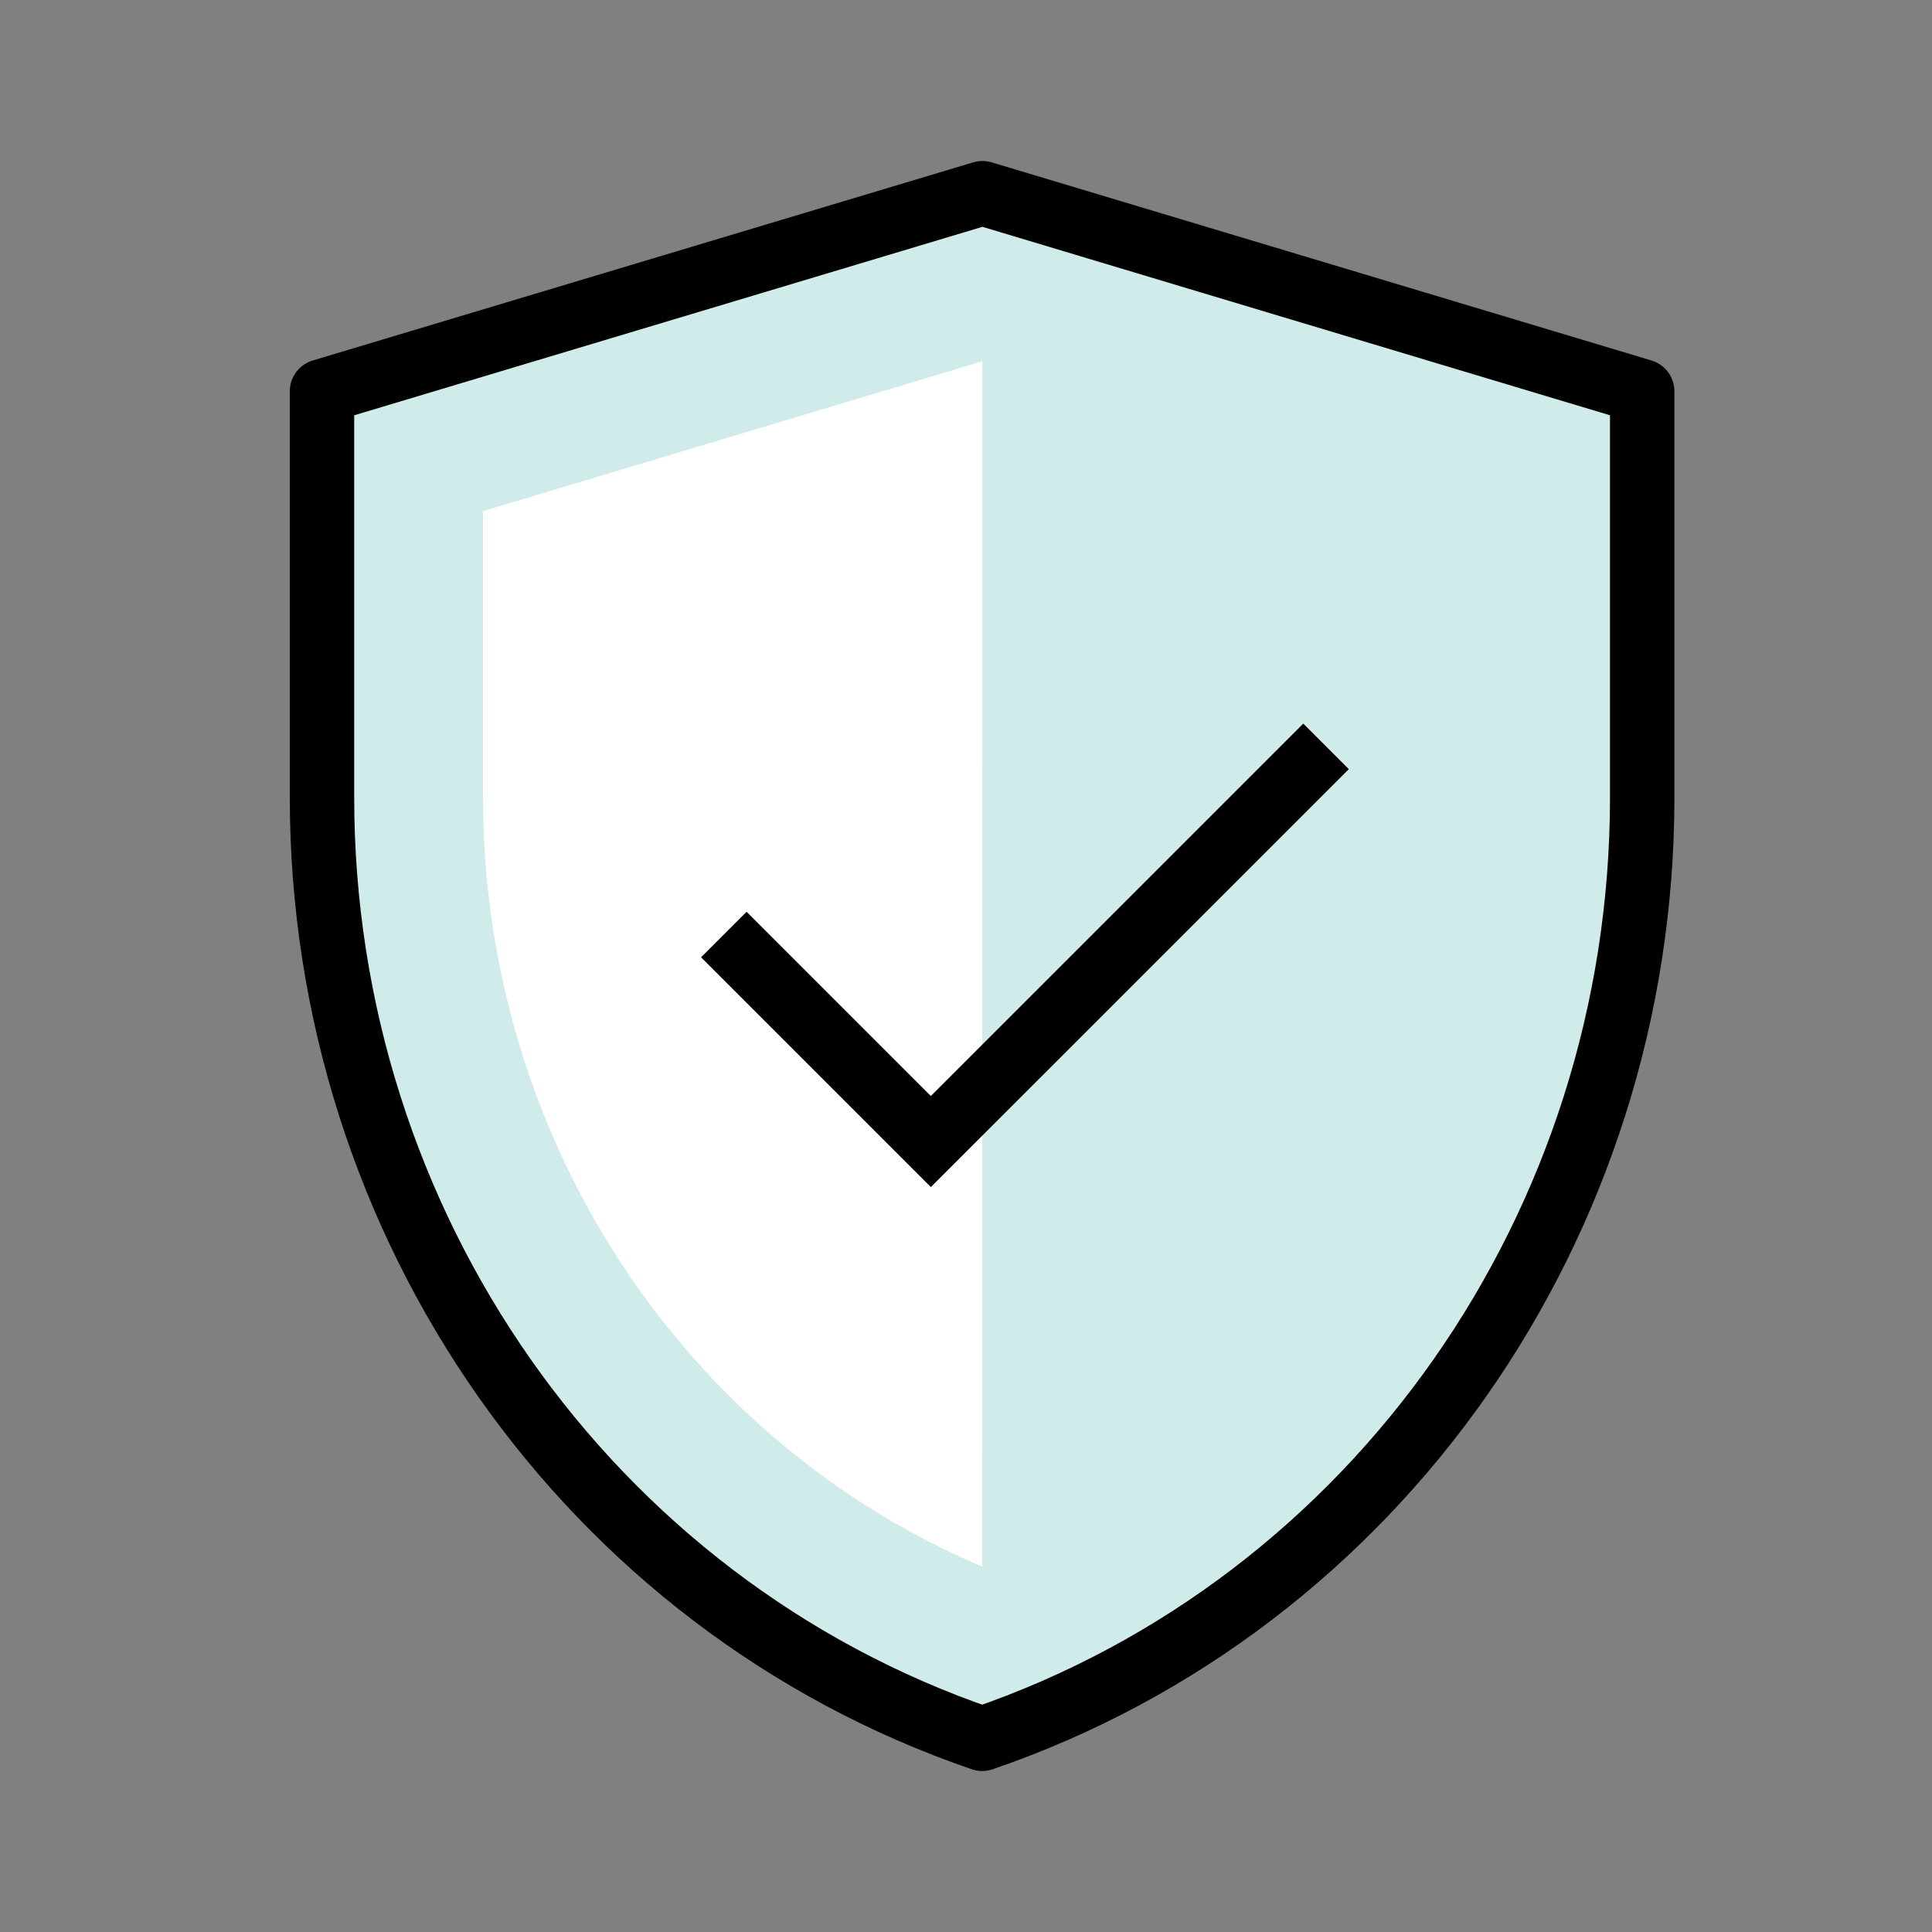
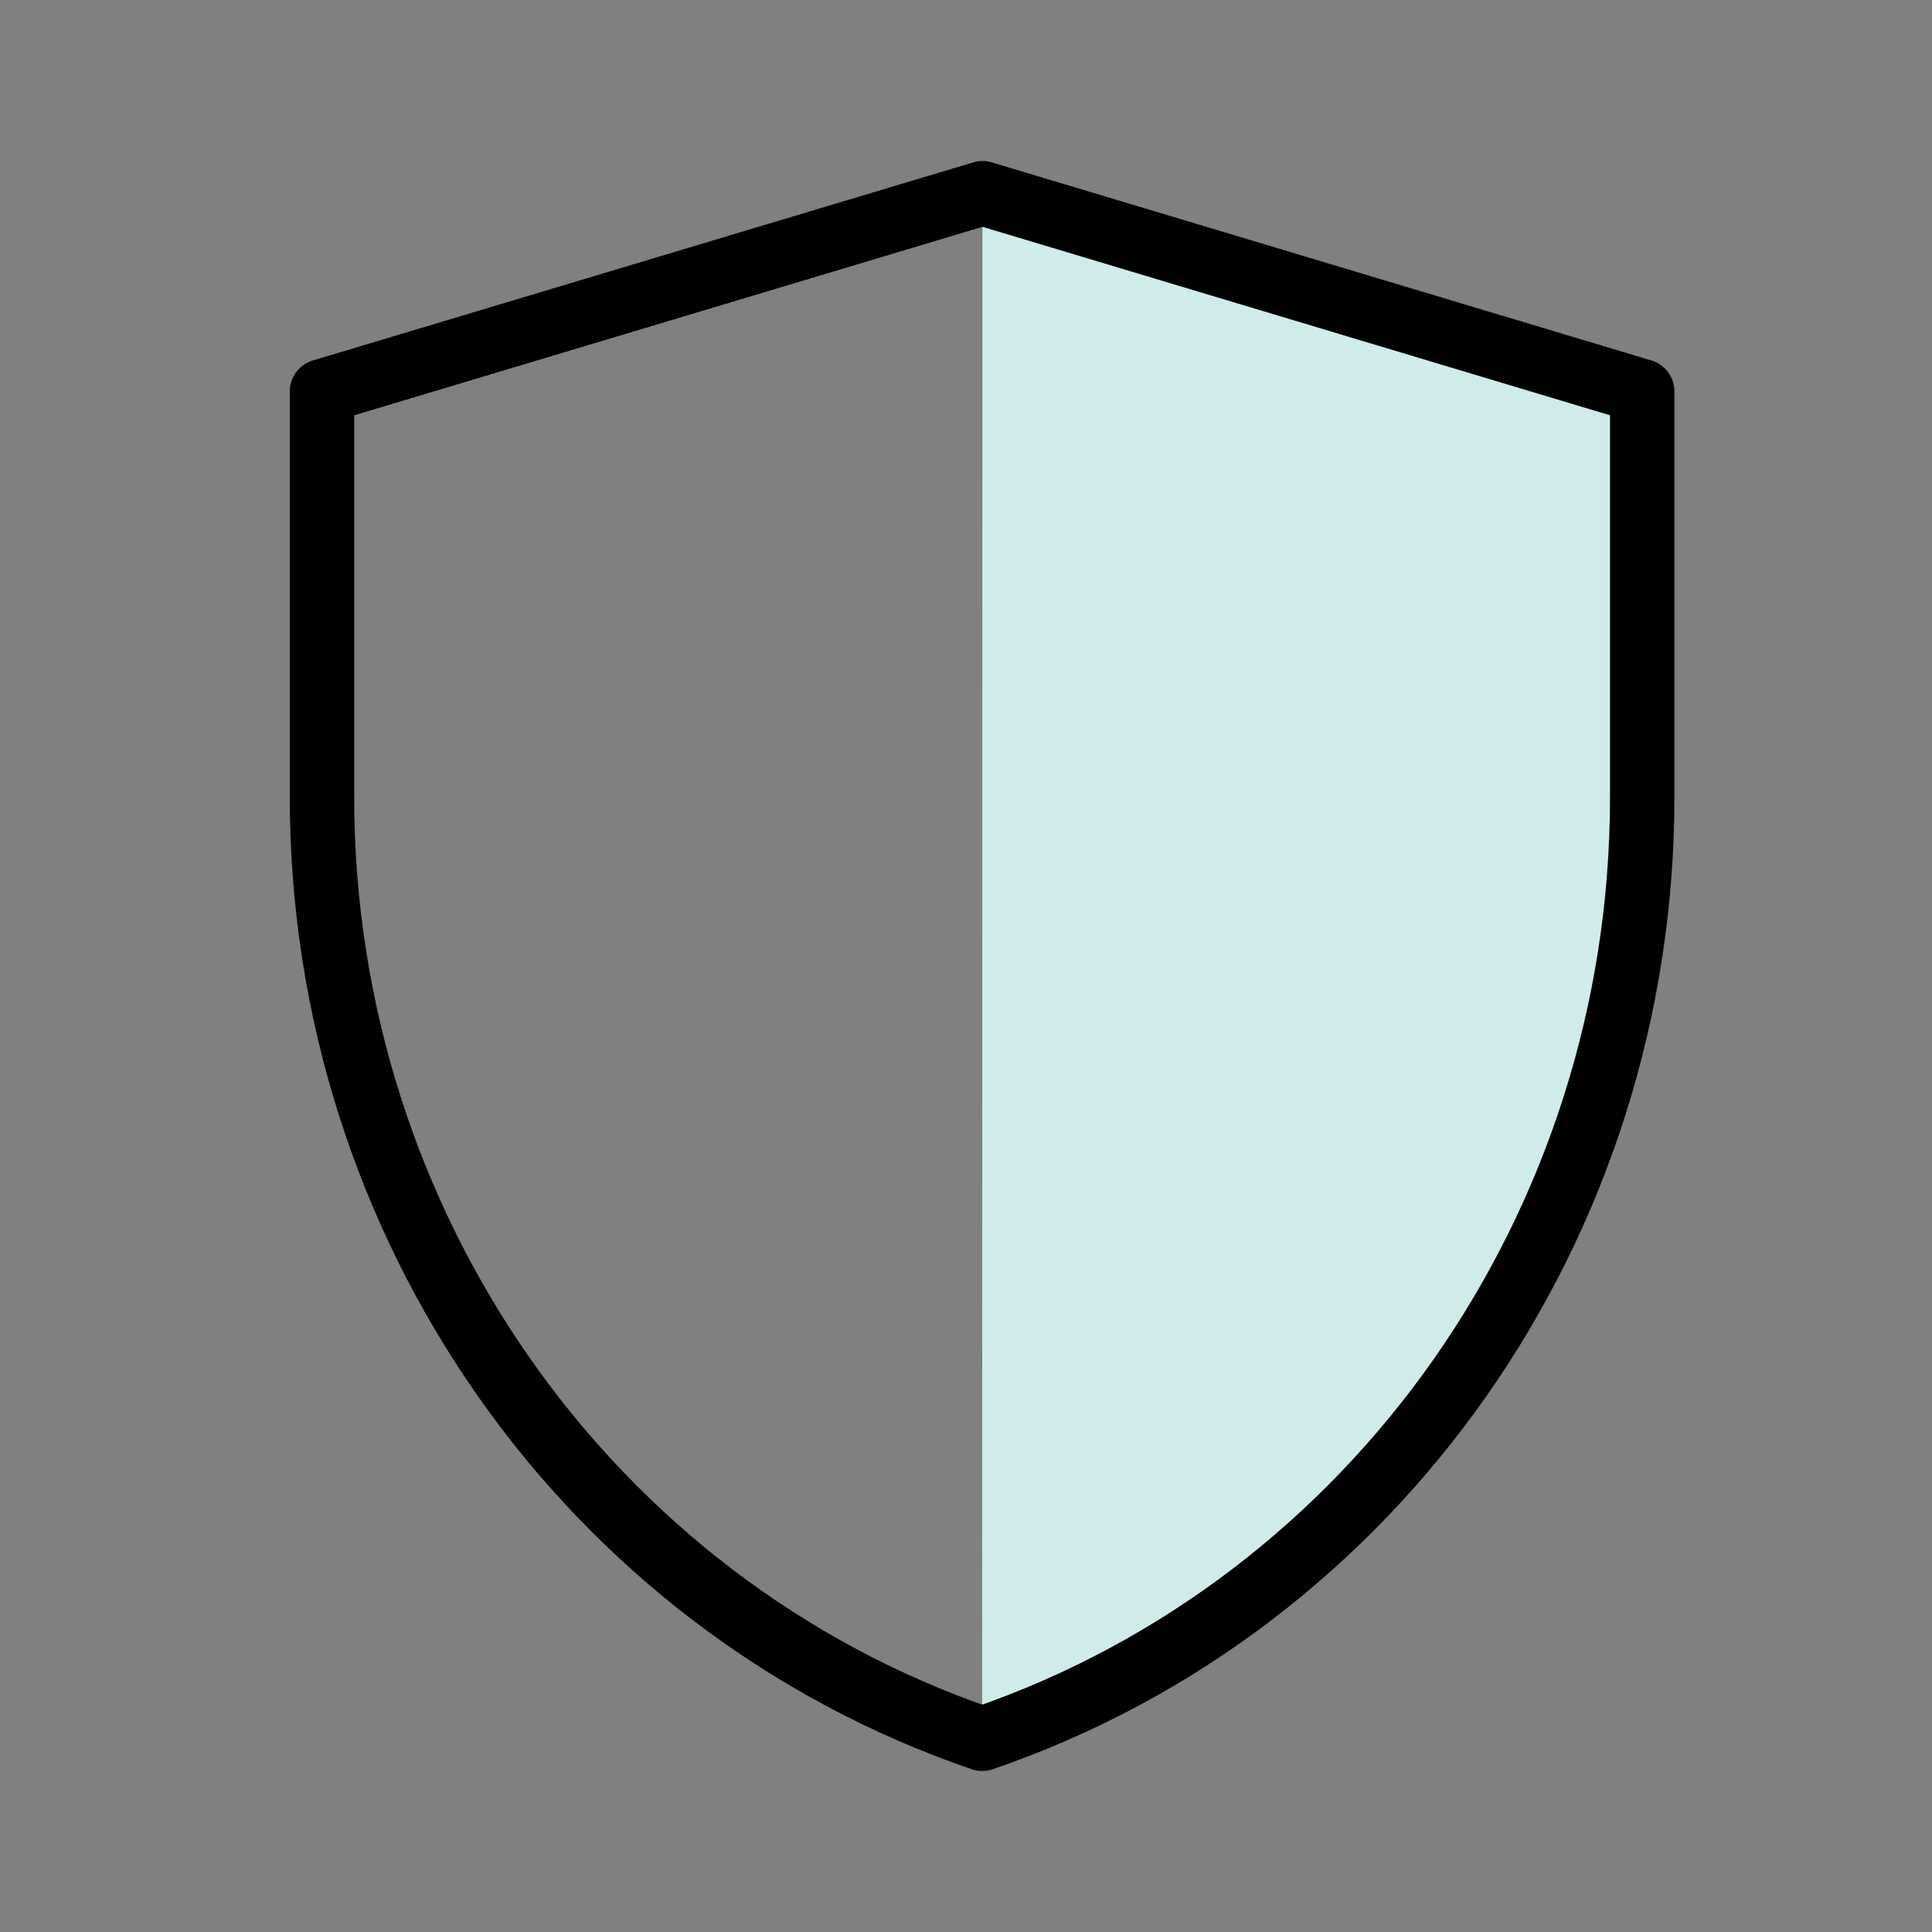
<svg xmlns="http://www.w3.org/2000/svg" width="60" height="60" viewBox="0 0 60 60" fill="none">
  <rect x="0" y="0" width="60" height="60" fill="#808080" stroke="none" />
-   <path d="M12.5 24.765V14.013L30.509 8.61L48.5 14.012V24.771C48.5 36.704 41.254 47.275 30.503 51.343C19.749 47.275 12.5 36.701 12.5 24.765Z" fill="white" stroke="#D0ECEA" stroke-width="5" stroke-linecap="round" stroke-linejoin="round" />
  <g style="mix-blend-mode:multiply">
    <path d="M30.51 6L51 12.153V24.771C51 38.033 42.743 49.808 30.503 54L30.51 6Z" fill="#D0ECEA" />
  </g>
  <path d="M10 12.153L30.51 6L51 12.153V24.771C51 38.033 42.743 49.808 30.503 54C18.259 49.808 10 38.031 10 24.765V12.153Z" stroke="black" stroke-width="2" stroke-linecap="round" stroke-linejoin="round" />
-   <path d="M22.479 29.023L28.908 35.452L41.182 23.179" stroke="black" stroke-width="2" />
</svg>